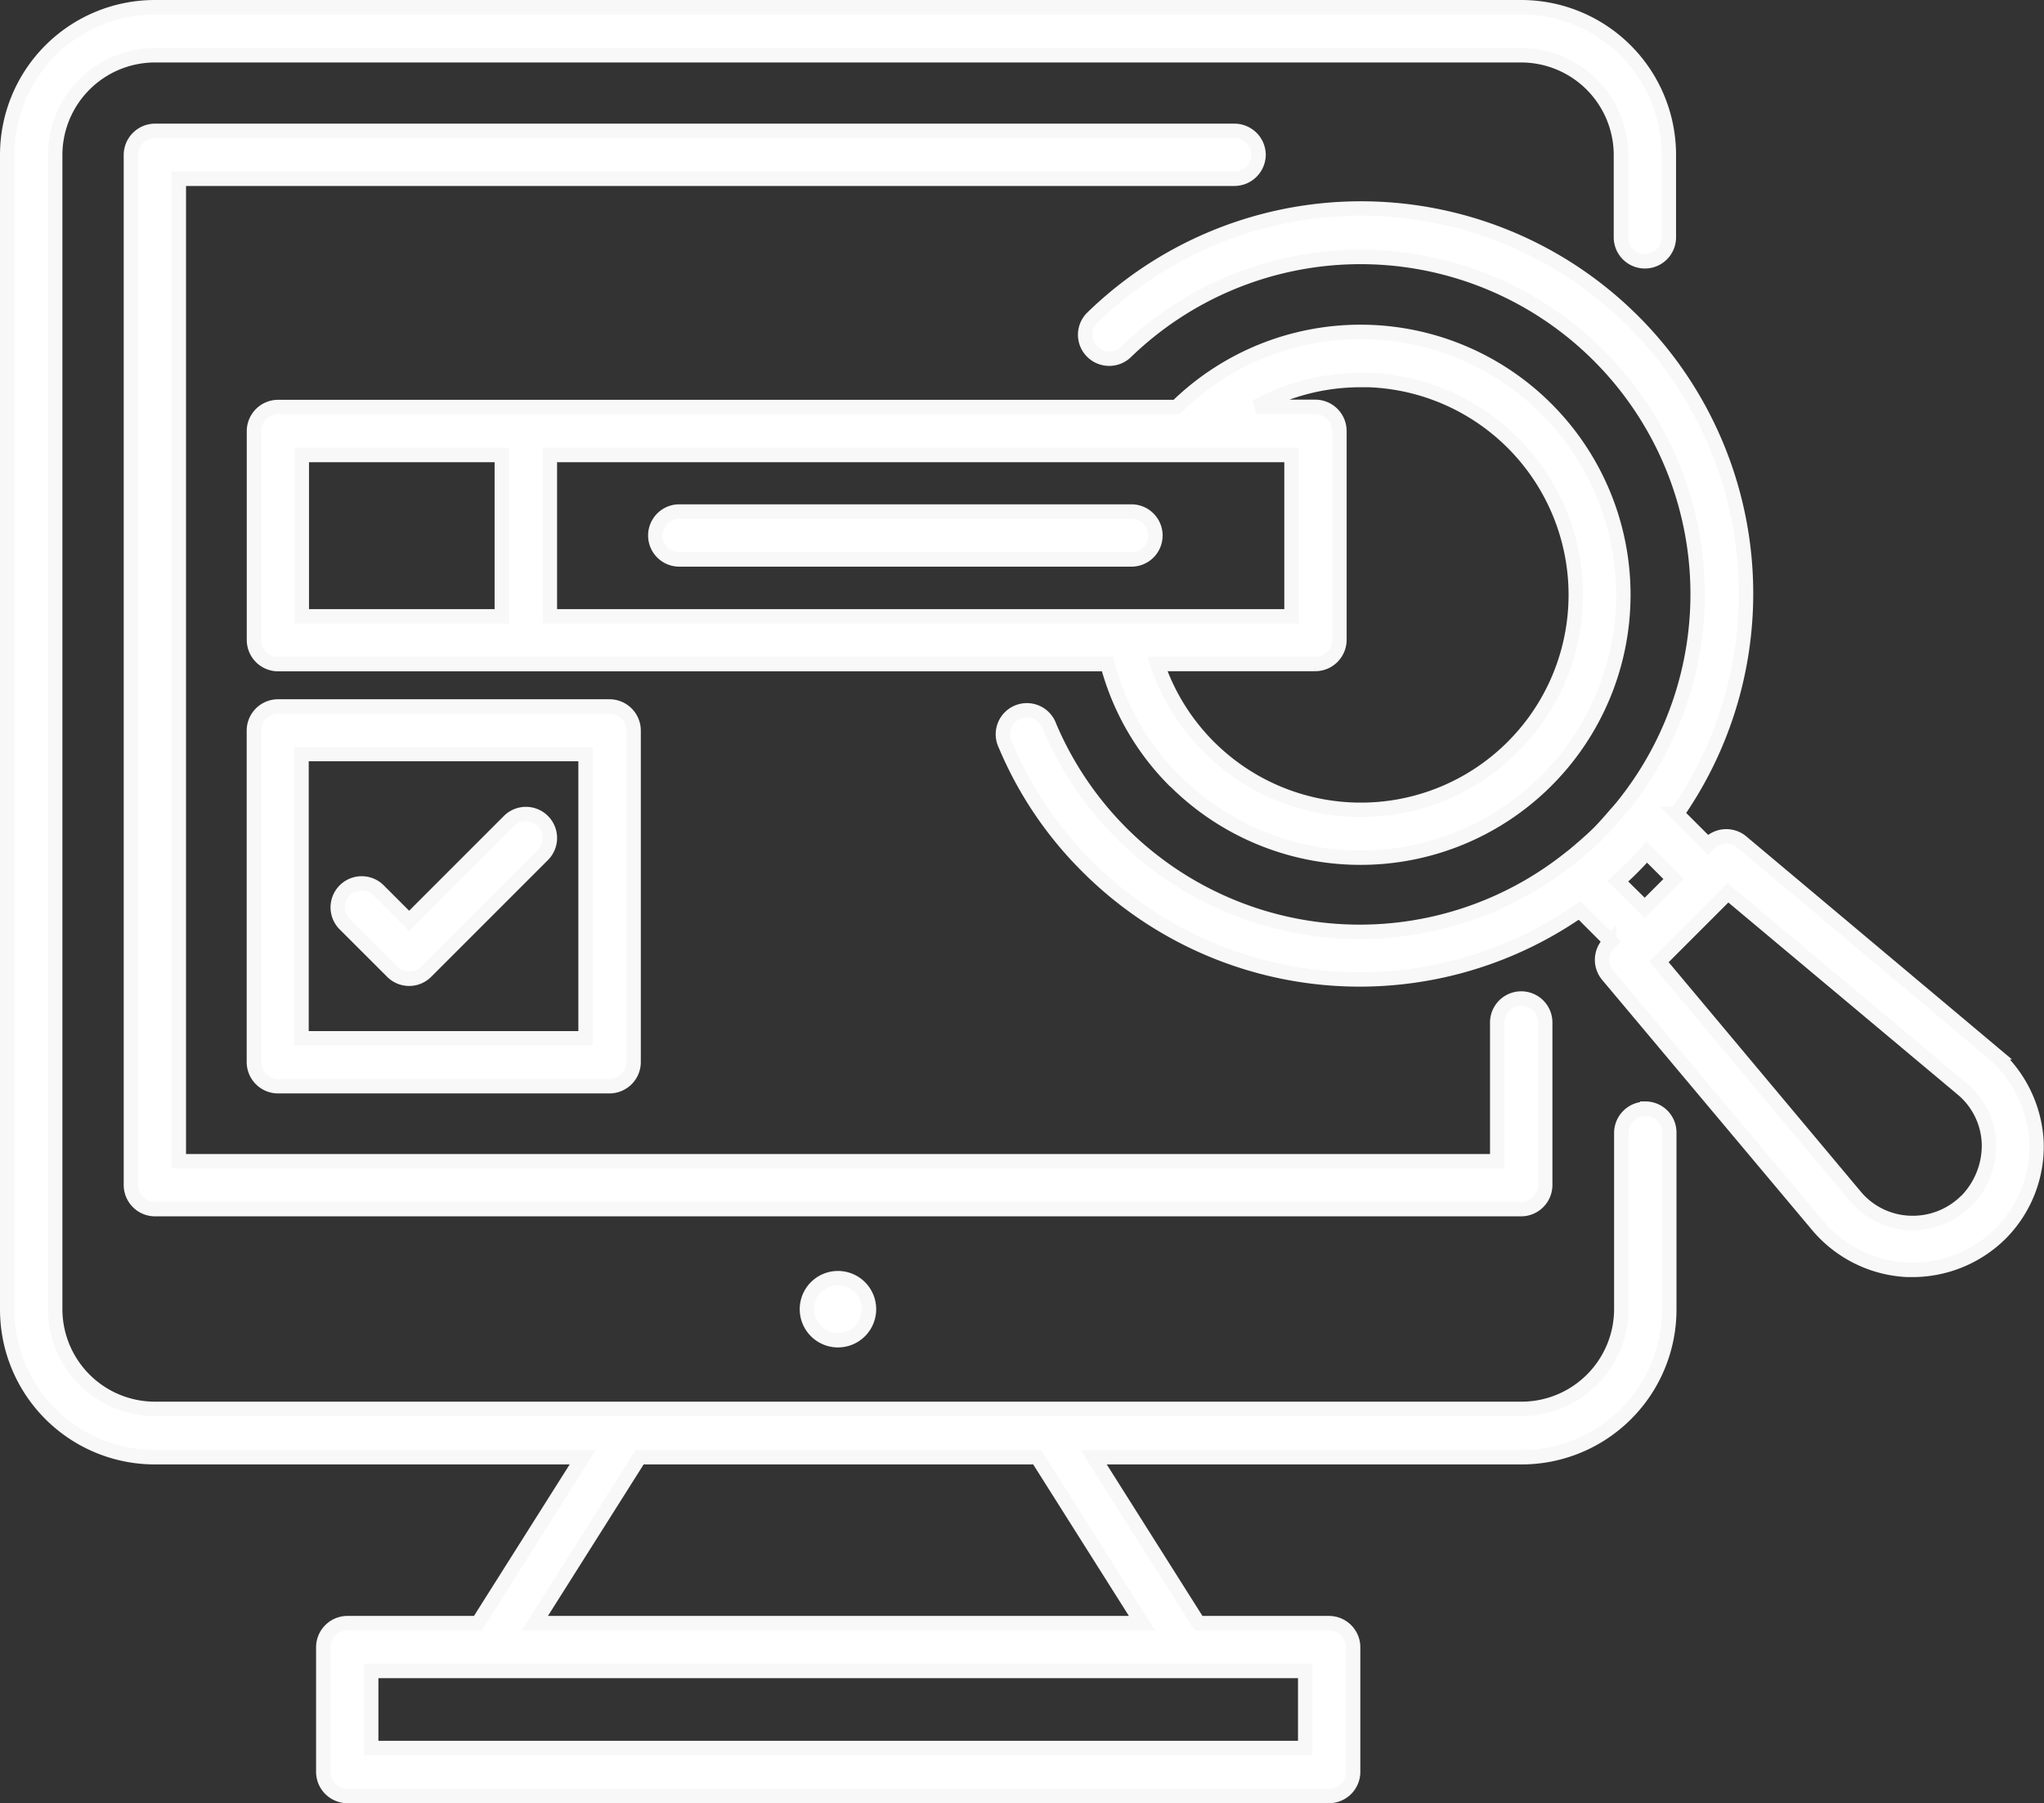
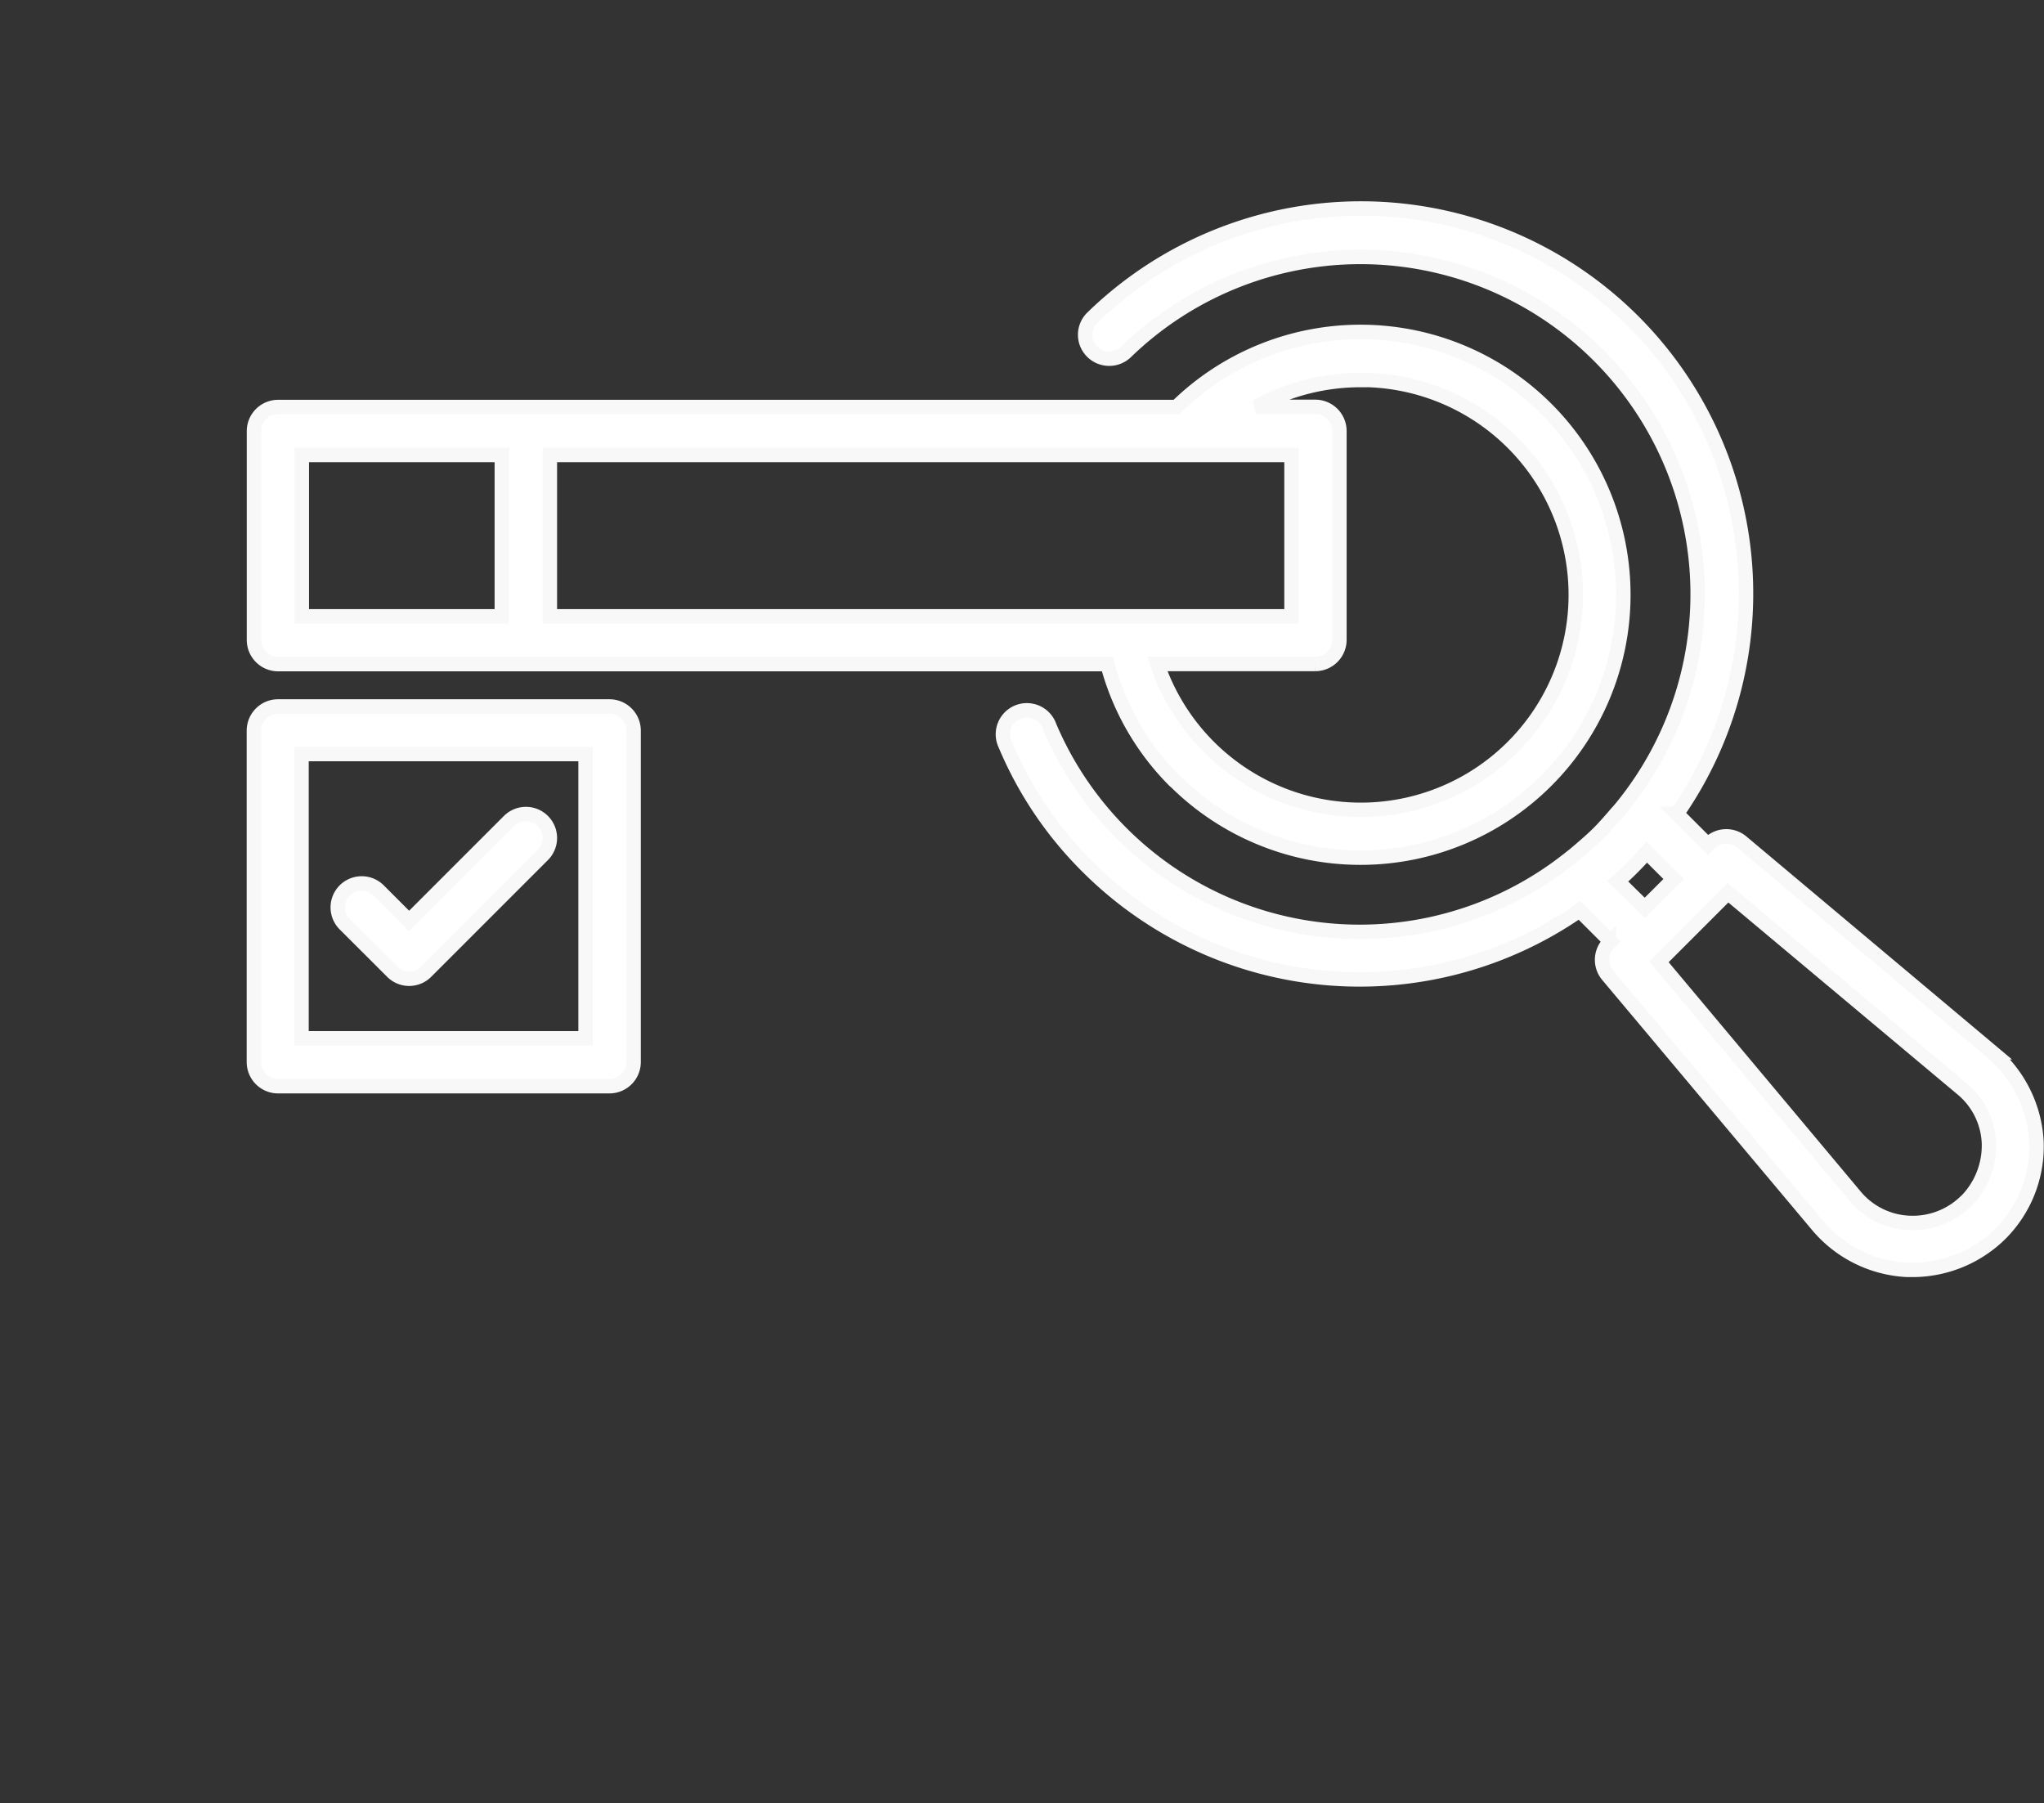
<svg xmlns="http://www.w3.org/2000/svg" width="28.337" height="24.995" viewBox="0 0 28.337 24.995">
  <rect x="0" y="0" width="28.337" height="24.995" fill="#333333" stroke="none" />
  <g id="noun-testing-4442030" transform="translate(0.1 0.1)">
    <path id="Path_146376" data-name="Path 146376" d="M358.863,108.031l-3.473-2.915a.333.333,0,0,0-.447.018l-.022.022-.43-.43a5.338,5.338,0,0,0-8.1-6.88.33.33,0,0,0-.009.47.334.334,0,0,0,.47.009,4.674,4.674,0,0,1,6.933,6.238q-.066.086-.133.159c-.08.093-.16.186-.244.27s-.177.164-.27.244c-.053.044-.1.089-.164.133a4.671,4.671,0,0,1-7.181-1.856.332.332,0,1,0-.611.257,5.233,5.233,0,0,0,1.138,1.688,5.335,5.335,0,0,0,6.822.607l.43.43-.022.022a.333.333,0,0,0-.018.447l2.915,3.473a1.731,1.731,0,0,0,1.24.611h.075a1.737,1.737,0,0,0,1.214-.5,1.714,1.714,0,0,0,.5-1.289,1.744,1.744,0,0,0-.615-1.228Zm-5.192-2.37c.075-.066.142-.128.208-.195s.129-.133.195-.208l.372.372-.4.4Zm4.833,4.43a1.051,1.051,0,0,1-.789.306,1.033,1.033,0,0,1-.757-.377l-2.716-3.243.957-.957,3.243,2.716a1.032,1.032,0,0,1,.376.758,1.1,1.1,0,0,1-.315.8Z" transform="translate(-331.344 -93.545)" fill="#fff" stroke="#f8f8f8" stroke-width="0.2" />
-     <path id="Path_146377" data-name="Path 146377" d="M293.838,380.469a.43.43,0,1,1-.43-.43.43.43,0,0,1,.43.43" transform="translate(-281.891 -362.421)" fill="#fff" stroke="#f8f8f8" stroke-width="0.2" />
    <path id="Path_146378" data-name="Path 146378" d="M146.439,228.24a.335.335,0,0,0-.332.332v4.6a.335.335,0,0,0,.332.332h4.6a.335.335,0,0,0,.332-.332v-4.6a.335.335,0,0,0-.332-.332Zm4.266,4.6h-3.938V228.9h3.938Z" transform="translate(-142.687 -218.547)" fill="#fff" stroke="#f8f8f8" stroke-width="0.2" />
    <path id="Path_146379" data-name="Path 146379" d="M169.12,259.046a.331.331,0,0,0,.469,0l1.617-1.617a.332.332,0,1,0-.47-.469l-1.382,1.382-.425-.425a.332.332,0,0,0-.469.47Z" transform="translate(-163.782 -245.676)" fill="#fff" stroke="#f8f8f8" stroke-width="0.2" />
-     <path id="Path_146380" data-name="Path 146380" d="M253.009,177.148h6.269a.332.332,0,1,0,0-.664h-6.269a.332.332,0,0,0,0,.664Z" transform="translate(-243.692 -169.493)" fill="#fff" stroke="#f8f8f8" stroke-width="0.2" />
-     <path id="Path_146381" data-name="Path 146381" d="M103.314,57.871a.335.335,0,0,0-.332.332v2.445a1.384,1.384,0,0,1-1.382,1.382H82.652a1.384,1.384,0,0,1-1.382-1.382v-16a1.384,1.384,0,0,1,1.382-1.382h18.943a1.384,1.384,0,0,1,1.382,1.382V45.79a.332.332,0,1,0,.664,0V44.647a2.047,2.047,0,0,0-2.047-2.047H82.652a2.047,2.047,0,0,0-2.047,2.047v16A2.047,2.047,0,0,0,82.652,62.7h5.932L87.131,65H85.319a.335.335,0,0,0-.332.332v1.732a.335.335,0,0,0,.332.332H98.932a.335.335,0,0,0,.332-.332V65.331A.335.335,0,0,0,98.932,65H97.12l-1.453-2.3H101.6a2.047,2.047,0,0,0,2.047-2.047V58.2a.331.331,0,0,0-.332-.332ZM98.6,66.731H85.651V65.663H98.6ZM96.337,65H87.92l1.453-2.3h5.511Z" transform="translate(-80.605 -42.6)" fill="#fff" stroke="#f8f8f8" stroke-width="0.2" />
-     <path id="Path_146382" data-name="Path 146382" d="M129.077,75.762a.335.335,0,0,0-.332-.332H113.776a.335.335,0,0,0-.332.332V90.045a.335.335,0,0,0,.332.332h18.943a.335.335,0,0,0,.332-.332V87.79a.332.332,0,0,0-.665,0v1.923H114.108V76.094H128.74a.336.336,0,0,0,.337-.332Z" transform="translate(-111.729 -73.716)" fill="#fff" stroke="#f8f8f8" stroke-width="0.2" />
    <path id="Path_146383" data-name="Path 146383" d="M158.878,135.021a3.644,3.644,0,1,0,.027-5.179H146.447a.335.335,0,0,0-.332.332v2.9a.335.335,0,0,0,.332.332h11.5a3.585,3.585,0,0,0,.926,1.613Zm1.621-4.514v2.237H150.217v-2.237Zm.952-1.041a2.98,2.98,0,1,1-2.813,3.938h2.193a.335.335,0,0,0,.332-.332v-2.9a.335.335,0,0,0-.332-.332h-.824a3.007,3.007,0,0,1,1.444-.372Zm-14.673,1.041h2.773v2.237h-2.773Z" transform="translate(-142.694 -124.3)" fill="#fff" stroke="#f8f8f8" stroke-width="0.2" />
  </g>
</svg>